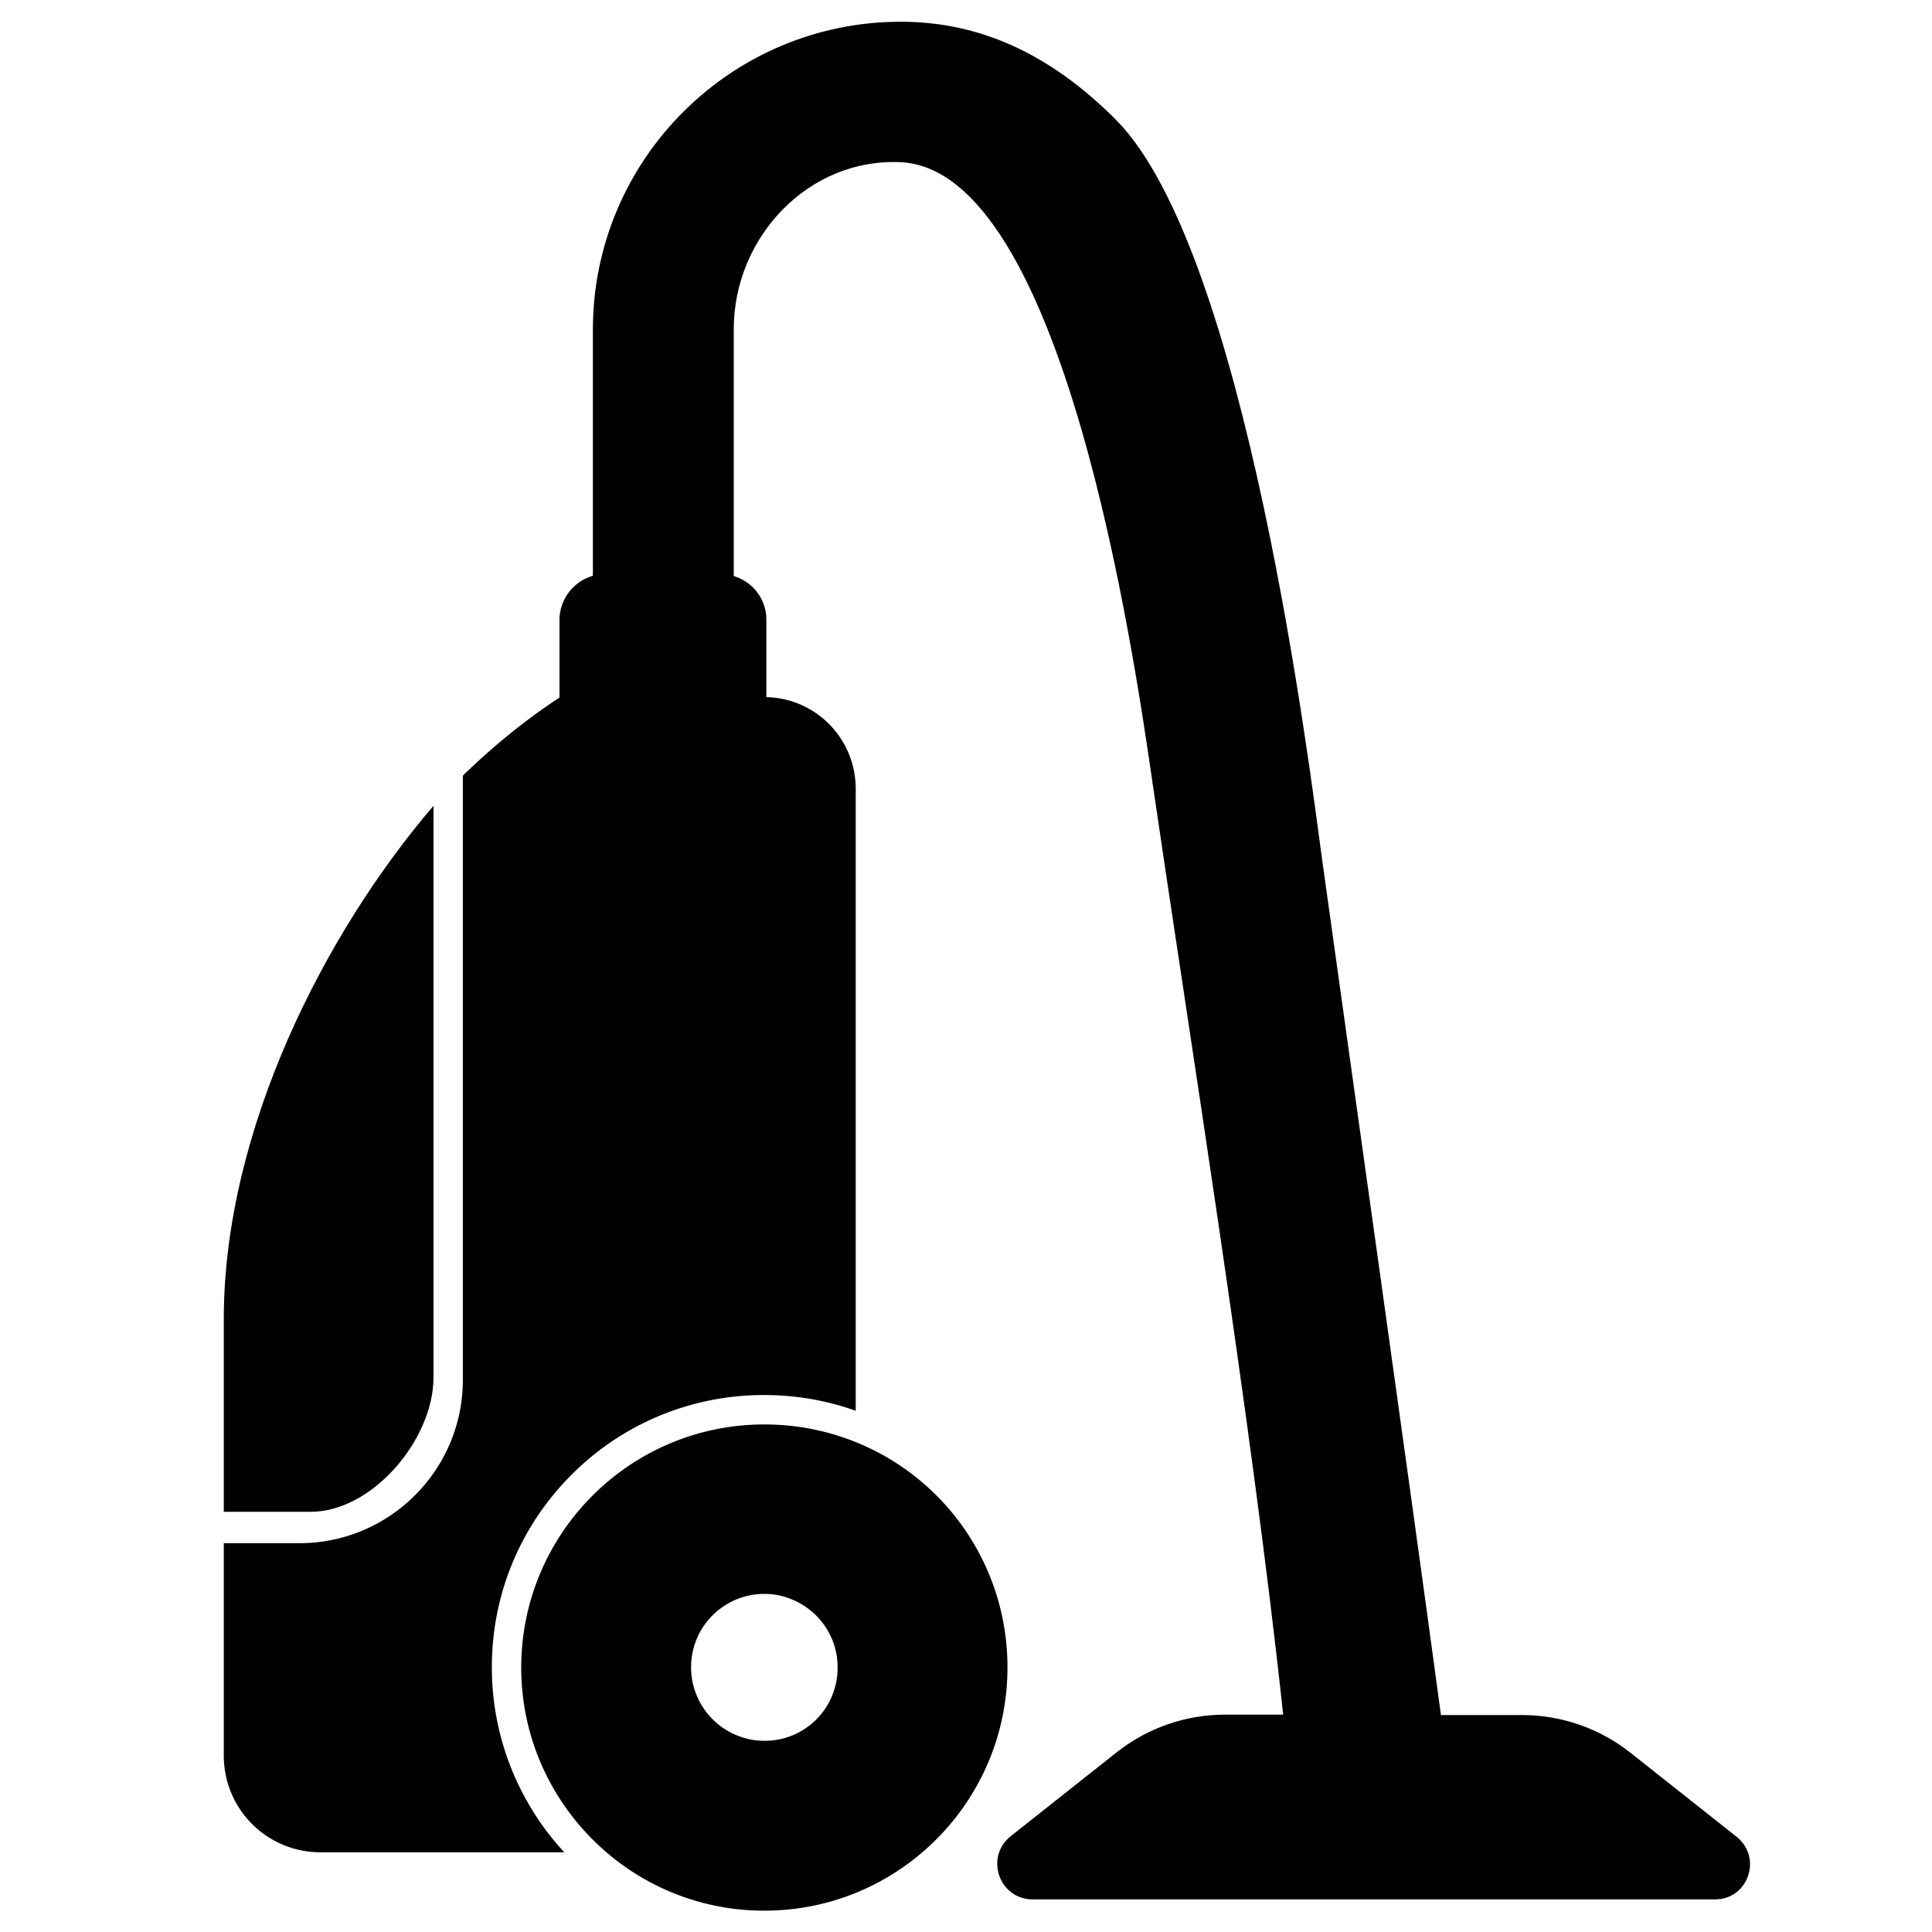
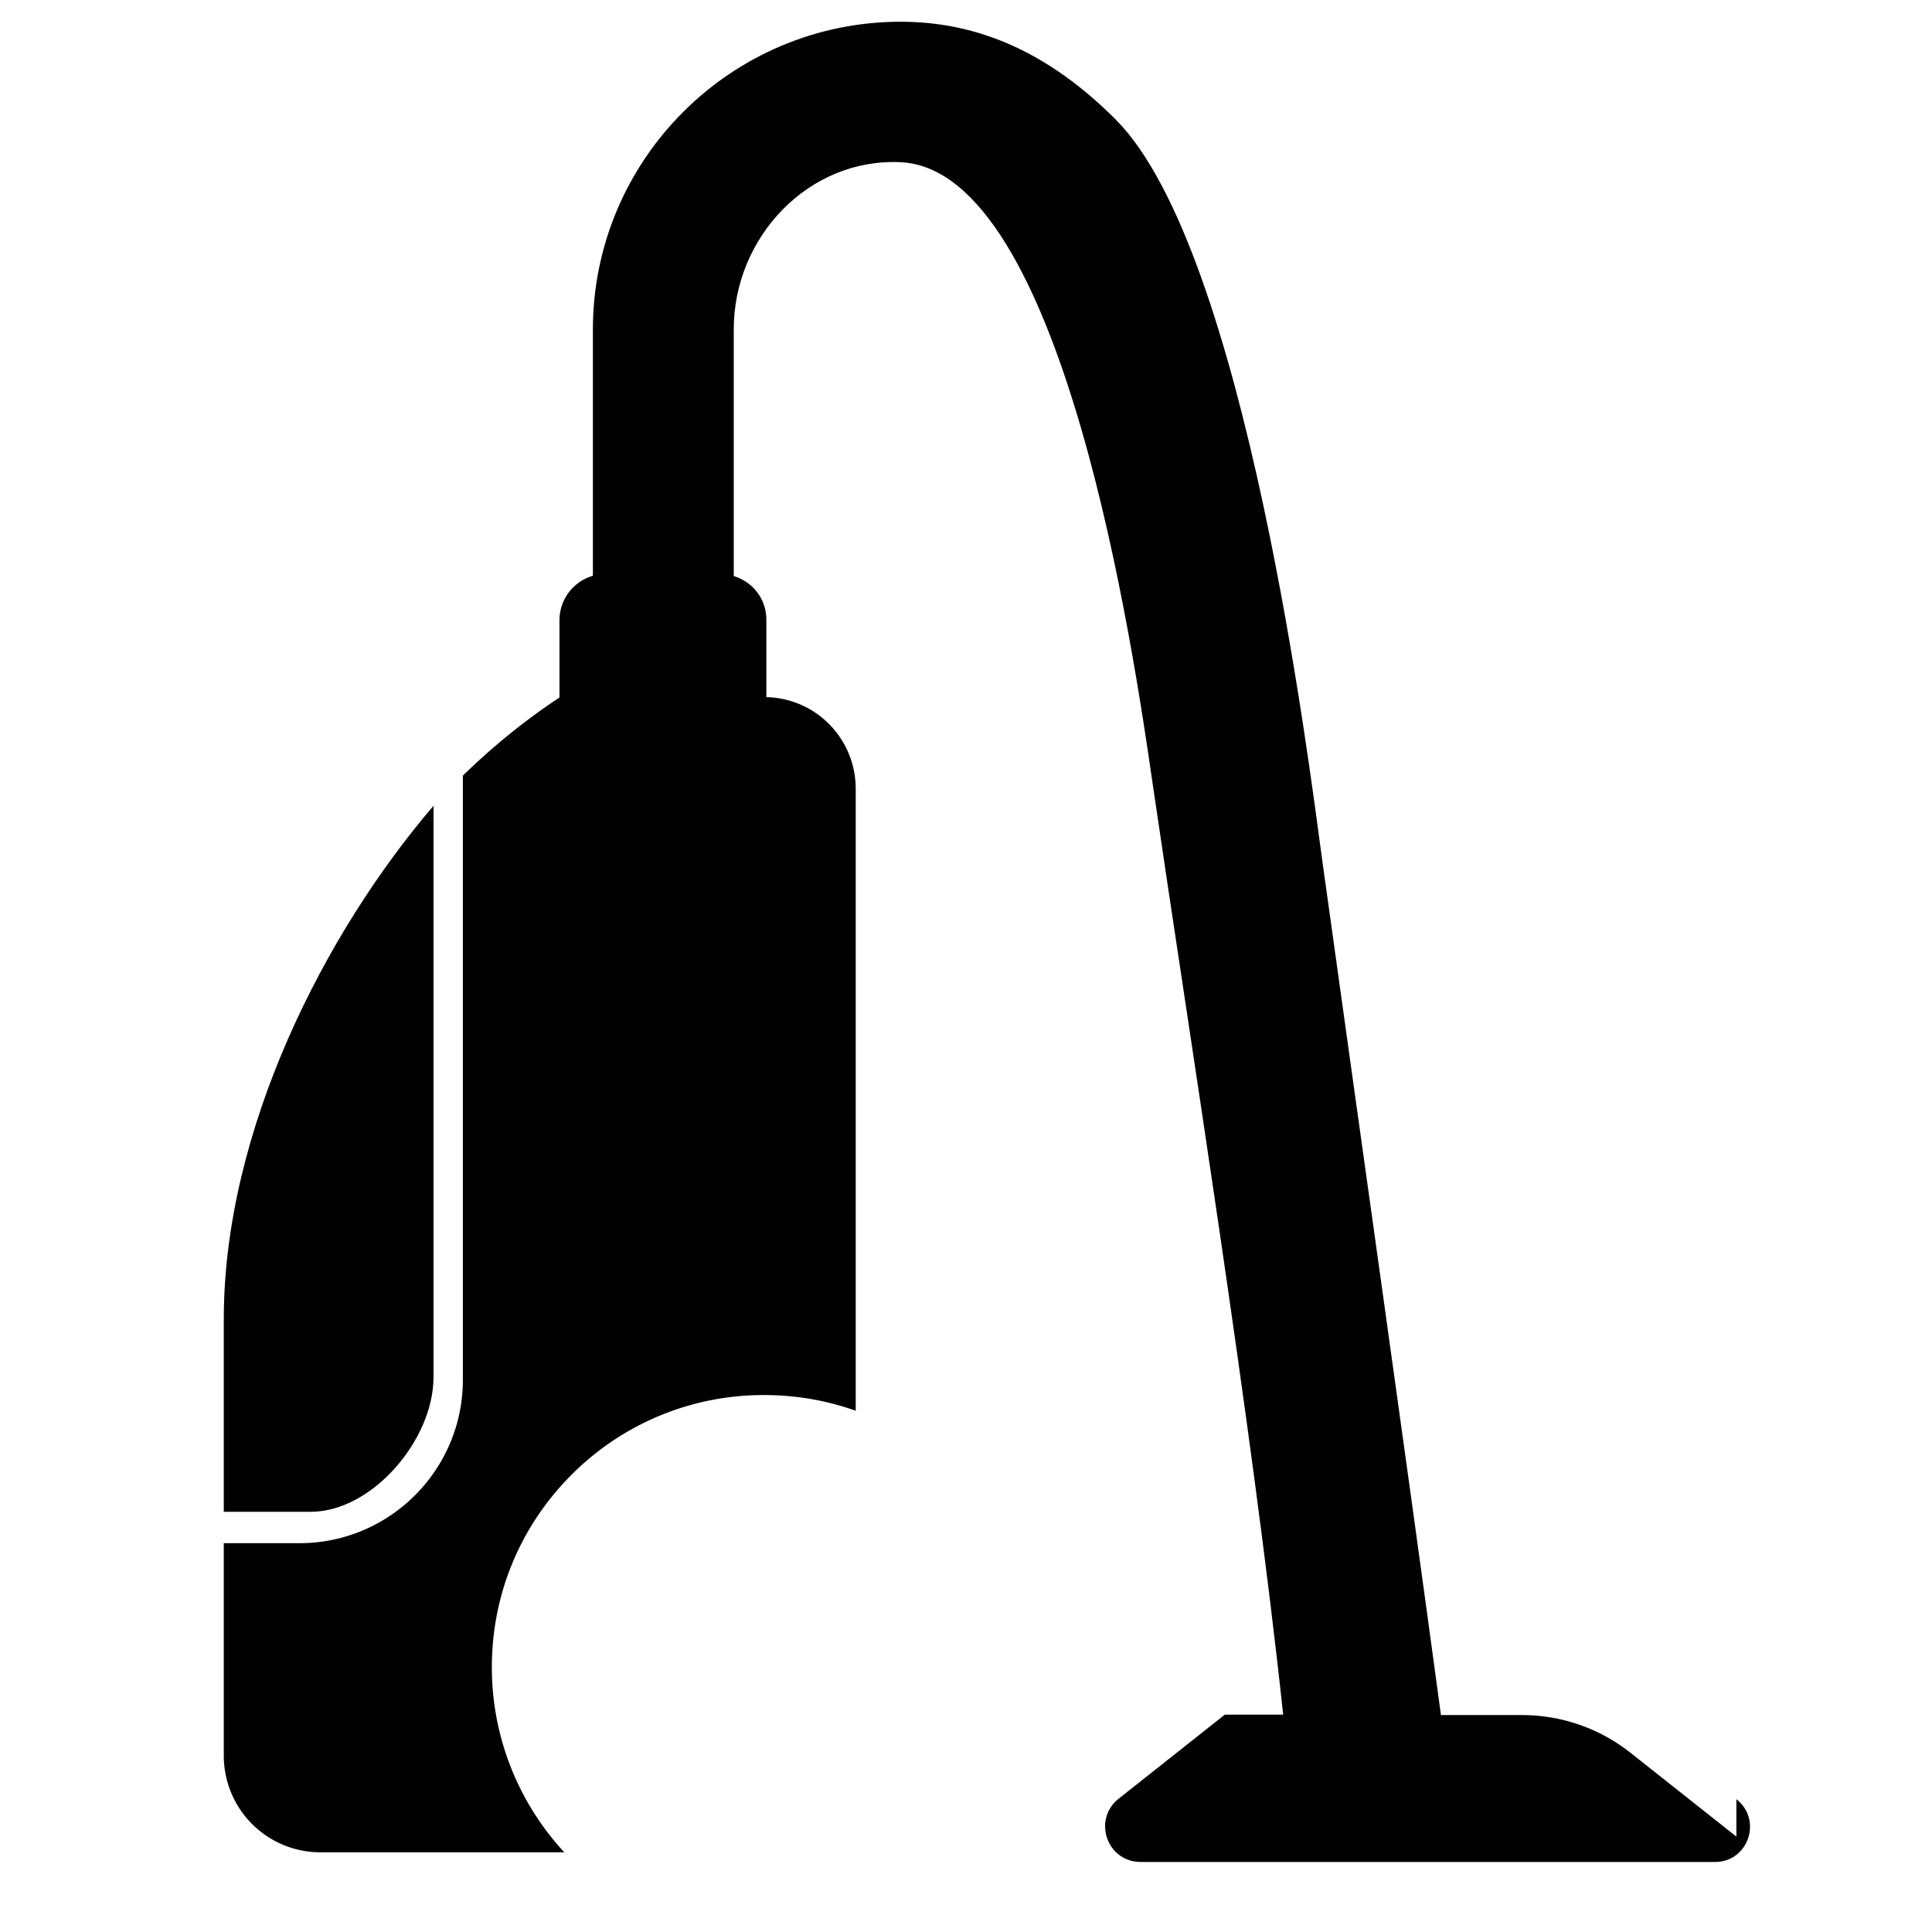
<svg xmlns="http://www.w3.org/2000/svg" xml:space="preserve" viewBox="0 0 48 48">
  <style>.st0{fill:#010101}</style>
  <g id="Vacuum">
-     <path d="M21.29 35.84c-.71-.29-1.48-.45-2.3-.45-3.34 0-6.04 2.71-6.04 6.04 0 1.88.86 3.55 2.2 4.66a6 6 0 0 0 3.84 1.38c3.34 0 6.04-2.71 6.04-6.04a6.02 6.02 0 0 0-3.74-5.59m-2.3 7.41a1.827 1.827 0 0 1-1.82-1.83c0-1.01.82-1.82 1.82-1.82.25 0 .48.05.69.14.66.27 1.13.92 1.13 1.68a1.81 1.81 0 0 1-1.82 1.83" class="st0" />
-     <path d="m43.14 45.63-2.64-2.09c-.76-.6-1.71-.93-2.68-.93H35.8c-.83-6.15-2.11-15.19-2.95-21.24-.31-2.26-1.89-15.17-5.14-18.41C26.07 1.32 24.32.54 22.38.54c-4.22 0-7.65 3.43-7.65 7.65v6.74c.11-.01.22-.02.32-.02h2.86c.11 0 .22.01.32.02V8.18c0-2.29 1.86-4.26 4.15-4.15 4.05.2 5.79 12.21 6.26 15.46.87 5.97 2.47 15.9 3.24 23.11h-1.45c-.97 0-1.92.33-2.68.93l-2.64 2.09c-.65.52-.29 1.57.55 1.57H42.6c.83.01 1.2-1.04.54-1.56M10.77 34.22v-14.2c-2.69 3.14-5.21 8.05-5.21 12.75v4.79h2.17c1.53-.01 3.04-1.8 3.04-3.34" class="st0" />
+     <path d="m43.14 45.63-2.64-2.09c-.76-.6-1.71-.93-2.68-.93H35.8c-.83-6.15-2.11-15.19-2.95-21.24-.31-2.26-1.89-15.17-5.14-18.41C26.07 1.32 24.32.54 22.38.54c-4.22 0-7.65 3.43-7.65 7.65v6.74c.11-.01.22-.02.32-.02h2.86c.11 0 .22.01.32.02V8.18c0-2.29 1.86-4.26 4.15-4.15 4.05.2 5.79 12.21 6.26 15.46.87 5.97 2.47 15.9 3.24 23.11h-1.45l-2.64 2.09c-.65.52-.29 1.57.55 1.57H42.6c.83.01 1.2-1.04.54-1.56M10.77 34.22v-14.2c-2.69 3.14-5.21 8.05-5.21 12.75v4.79h2.17c1.53-.01 3.04-1.8 3.04-3.34" class="st0" />
    <path d="M14.2 36.64a6.72 6.72 0 0 1 4.79-1.98c.78 0 1.54.13 2.27.39V19.6c0-1.24-.98-2.25-2.22-2.28V15.4c0-.52-.34-.95-.82-1.09-.1-.03-.21-.05-.32-.05h-2.86a1.15 1.15 0 0 0-1.14 1.14v1.93c-.82.54-1.63 1.19-2.4 1.94v15.01c0 2.24-1.82 4.06-4.06 4.06H5.56v5.28a2.4 2.4 0 0 0 2.4 2.4h6.06a6.76 6.76 0 0 1-1.8-4.6c0-1.8.7-3.5 1.98-4.78" class="st0" />
  </g>
</svg>